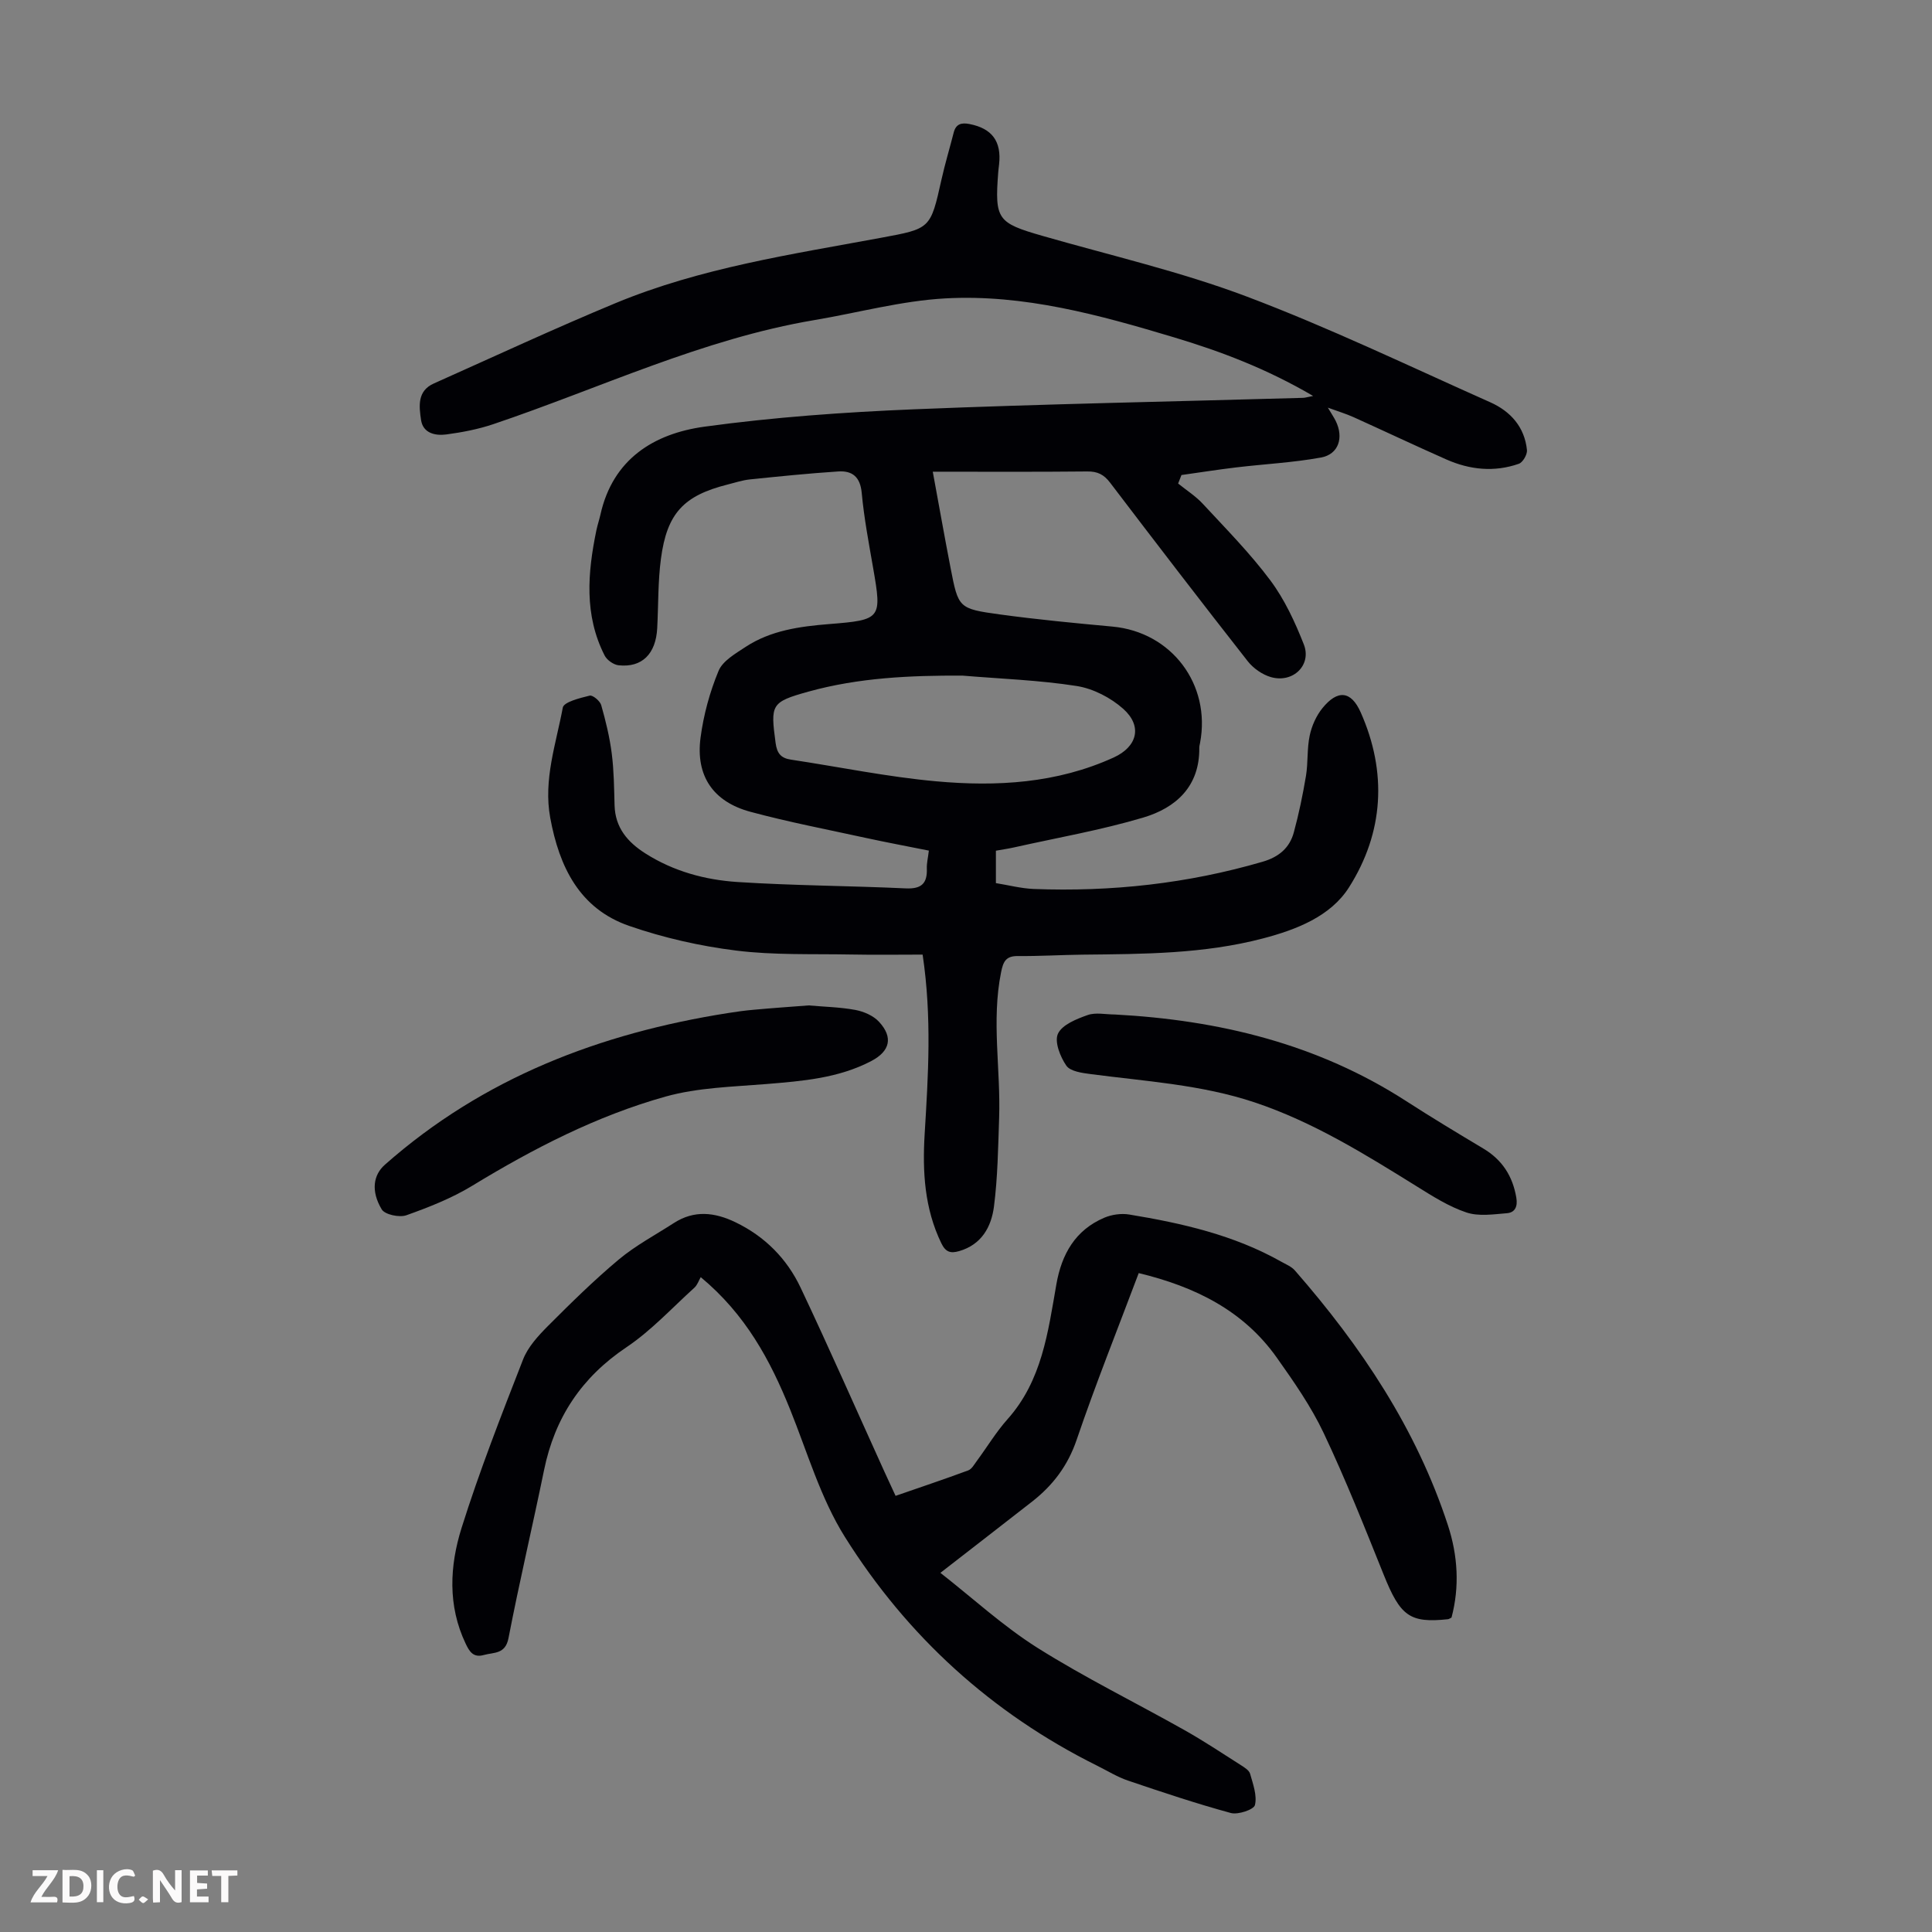
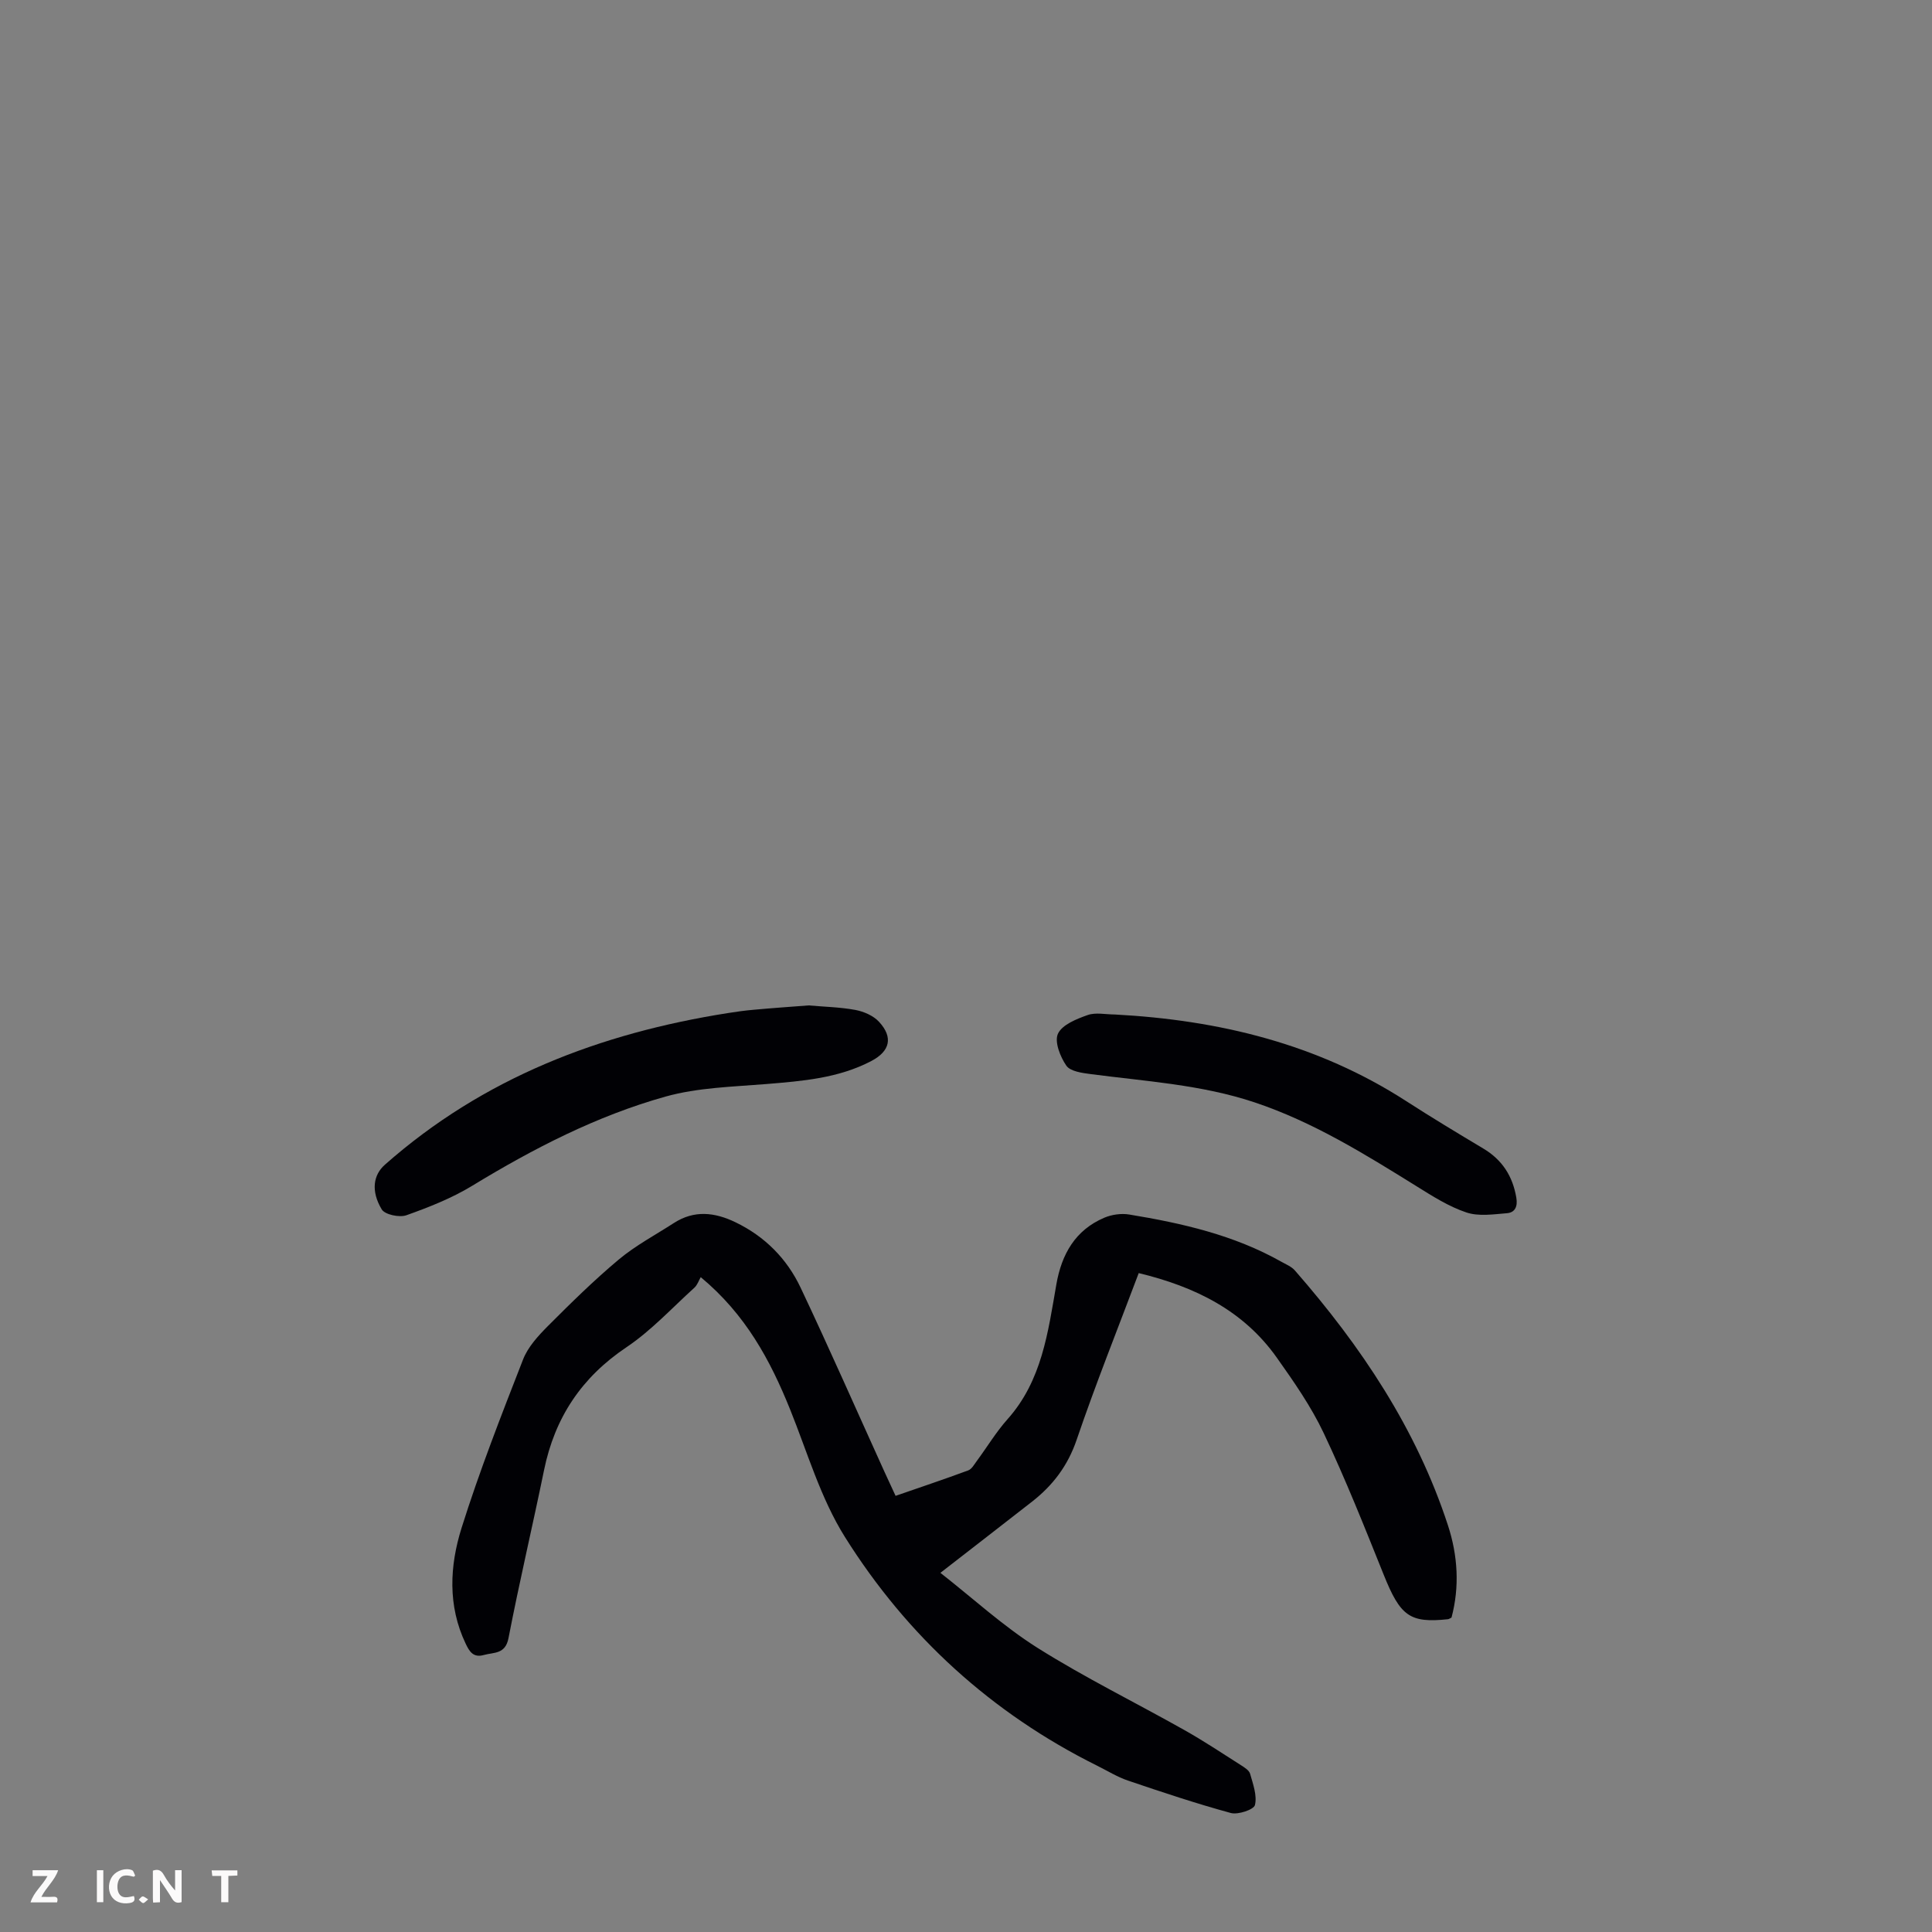
<svg xmlns="http://www.w3.org/2000/svg" enable-background="new 0 0 400 400" viewBox="0 0 400 400">
  <rect x="0" y="0" width="400" height="400" fill="#808080" stroke="none" />
  <g fill="#fbfafa">
    <path d="m37.59 393.81c-.92.31-1.52.05-2-.78-.7-1.2-1.52-2.34-2.47-3.78v4.59c-.55.03-.95.05-1.41.07-.03-.37-.06-.64-.06-.91 0-1.91 0-3.81 0-5.7 1.13-.41 1.77-.03 2.29.91.62 1.11 1.38 2.14 2.31 3.19v-4.2h1.35v6.61z" />
-     <path d="m12.94 393.88v-6.75c1.9.19 3.93-.54 5.37 1.29.8 1.01.78 2.88.03 3.97-1.37 1.97-3.4 1.51-5.4 1.49m1.45-1.22c2.04.12 2.92-.58 2.89-2.21-.03-1.51-.98-2.19-2.89-2z" />
    <path d="m11.81 393.87h-5.49c.68-2.18 2.47-3.48 3.51-5.45h-3.08v-1.21h5.29c-.71 2.13-2.44 3.48-3.47 5.51.86 0 1.63.04 2.39-.01.79-.05 1.14.21.85 1.16" />
-     <path d="m39.33 393.86v-6.61h3.7v1.07h-2.22v1.52c.68.04 1.34.09 2.07.13v1.07c-.72.05-1.38.09-2.1.14v1.48h2.4v1.19h-3.85z" />
    <path d="m27.71 388.56c-1.15-.3-2.46-.61-3.1.64-.37.73-.41 1.93-.06 2.67.63 1.35 1.99.93 3.17.68.35.94-.01 1.32-.93 1.46-1.62.25-3.05-.27-3.76-1.48-.73-1.24-.6-3.03.31-4.17.88-1.11 2.71-1.7 4-1.16.32.13.44.74.65 1.12-.1.08-.19.16-.28.24" />
    <path d="m49.15 387.24v1.07c-.59.02-1.17.05-1.87.08v5.44h-1.48v-5.44h-1.85c-.05-.4-.08-.73-.13-1.15z" />
    <path d="m20.06 387.21h1.33v6.62h-1.33z" />
    <path d="m30.68 393.25c-.49.38-.8.79-1.05.76-.32-.05-.6-.45-.9-.7.26-.24.51-.64.8-.67.29-.04.62.3 1.15.61" />
  </g>
-   <path d="m271.87 81.98c-9.57-5.61-19.04-9.21-28.78-12.13-15.46-4.64-31.1-8.97-47.38-8.07-9.07.5-18.03 2.96-27.04 4.48-23.25 3.91-44.44 14.11-66.54 21.56-3.14 1.06-6.46 1.69-9.74 2.13-2.28.3-4.82-.25-5.22-3.02-.41-2.8-.82-5.99 2.64-7.53 12.54-5.6 25-11.4 37.68-16.66 17.59-7.29 36.35-10.07 54.92-13.51 10.24-1.9 10.23-1.81 12.51-12.04.73-3.27 1.7-6.48 2.53-9.73.46-1.81 1.59-2.11 3.28-1.78 4.65.91 6.65 3.57 6.12 8.35-.06.56-.14 1.11-.18 1.67-.74 9.72-.17 10.45 9.11 13.12 14.17 4.08 28.63 7.4 42.38 12.59 17.11 6.46 33.66 14.43 50.39 21.88 4.19 1.87 7.11 5.12 7.59 9.89.09.91-.85 2.55-1.68 2.84-5.08 1.78-10.16 1.25-15.02-.9-6.44-2.85-12.8-5.86-19.22-8.76-1.49-.67-3.07-1.15-5.3-1.96.81 1.36 1.27 2.03 1.63 2.76 1.69 3.43.61 6.89-3.03 7.56-5.78 1.06-11.71 1.35-17.56 2.05-3.79.45-7.57 1.05-11.35 1.58-.23.59-.46 1.17-.69 1.76 1.72 1.39 3.63 2.6 5.11 4.2 4.79 5.17 9.78 10.22 13.98 15.85 2.95 3.95 5.11 8.63 6.93 13.25 1.68 4.28-2.23 8.08-6.8 6.78-1.79-.51-3.65-1.82-4.81-3.29-9.6-12.24-19.07-24.58-28.49-36.96-1.29-1.7-2.61-2.36-4.75-2.33-10.51.11-21.02.05-31.97.05 1.27 6.86 2.42 13.42 3.69 19.95 1.61 8.27 1.62 8.42 10.19 9.6 7.75 1.06 15.55 1.8 23.34 2.52 12.21 1.13 20.41 11.95 18.12 24.08-.06.33-.16.66-.16.99.11 8.02-4.84 12.46-11.61 14.47-8.74 2.6-17.79 4.17-26.71 6.17-1.19.27-2.41.44-3.79.69v6.71c2.58.41 5.18 1.1 7.8 1.21 16.1.62 31.92-1.11 47.43-5.64 3.36-.98 5.58-2.86 6.45-6.07 1.05-3.85 1.86-7.78 2.52-11.72.45-2.75.19-5.62.77-8.33.42-2 1.35-4.09 2.63-5.67 3.14-3.87 5.93-3.63 7.93.87 5.52 12.44 4.76 24.9-2.42 36.22-3.81 6.01-10.87 8.76-17.81 10.58-12.25 3.22-24.8 3.23-37.33 3.36-4.47.05-8.95.33-13.42.29-2.5-.03-3.04 1.16-3.48 3.37-2.02 10.03-.06 20.08-.4 30.11-.21 6.14-.29 12.31-1.07 18.38-.54 4.18-2.54 7.88-7.21 9.23-1.8.52-2.8.2-3.69-1.63-3.49-7.21-3.92-14.81-3.45-22.61.73-12.06 1.52-24.13-.42-37.15-4.87 0-9.86.08-14.86-.02-7.94-.15-15.95.16-23.79-.82-7.47-.93-14.99-2.64-22.1-5.1-10.3-3.56-14.48-12.23-16.35-22.38-1.45-7.89 1.2-15.3 2.6-22.82.22-1.17 3.55-1.98 5.57-2.48.62-.16 2.13 1.1 2.38 1.95.94 3.3 1.76 6.67 2.19 10.07.45 3.53.48 7.13.58 10.7.13 4.64 2.71 7.62 6.39 9.96 5.82 3.7 12.34 5.47 19.05 5.91 11.59.75 23.23.78 34.85 1.32 3.24.15 4.48-1.02 4.36-4.12-.04-1.09.24-2.19.42-3.7-4.42-.89-8.78-1.7-13.1-2.64-7.97-1.74-16-3.28-23.86-5.4-7.73-2.09-11.35-7.46-10.31-15.34.62-4.71 1.91-9.45 3.73-13.83.86-2.08 3.5-3.58 5.59-4.96 5.21-3.42 11.2-4.24 17.27-4.73 10.85-.86 10.97-1.1 9.15-11.58-.9-5.18-1.89-10.36-2.37-15.59-.31-3.33-1.97-4.62-4.87-4.43-6.11.4-12.21 1.02-18.3 1.65-1.54.16-3.06.67-4.57 1.05-9.11 2.29-12.58 5.93-13.83 15.37-.63 4.74-.52 9.58-.77 14.37-.28 5.34-3.15 8.21-7.99 7.69-1.05-.11-2.42-1.08-2.9-2.03-4.26-8.36-3.52-17.11-1.71-25.9.23-1.09.59-2.16.84-3.25 2.56-11.53 11.08-16.78 21.53-18.22 14.37-1.97 28.91-3 43.42-3.6 26.82-1.1 53.66-1.6 80.5-2.37.42 0 .84-.15 2.11-.39zm-72.59 57.9c-10.79-.05-21.5.42-31.93 3.32-7.77 2.16-7.83 2.67-6.77 10.62.29 2.14 1.09 3.14 3.15 3.45 10.03 1.51 20 3.58 30.08 4.49 12.53 1.14 25.03.43 36.79-4.94 4.85-2.22 5.98-6.46 1.97-10.05-2.6-2.32-6.23-4.2-9.65-4.74-7.79-1.22-15.74-1.49-23.64-2.15z" fill="#010105" />
  <path d="m235.76 263.58c-4.4 11.69-8.93 23-12.85 34.51-1.83 5.37-4.91 9.42-9.21 12.79-6.08 4.75-12.18 9.46-19 14.76 6.73 5.27 13.01 11.06 20.12 15.54 9.82 6.18 20.29 11.32 30.41 17.02 3.98 2.24 7.8 4.78 11.66 7.24.74.47 1.72 1.07 1.93 1.8.6 2.13 1.48 4.5 1 6.48-.23.94-3.5 2.05-5 1.64-7.19-1.96-14.27-4.33-21.32-6.72-2.2-.75-4.23-2.02-6.33-3.06-21.87-10.87-39.35-26.82-52.23-47.35-5.04-8.03-7.77-17.52-11.36-26.43-4.11-10.18-9.19-19.65-18.5-27.38-.4.68-.69 1.62-1.32 2.19-4.63 4.19-8.93 8.88-14.07 12.33-9.3 6.24-14.83 14.58-17.05 25.43-2.38 11.61-5.11 23.14-7.36 34.78-.65 3.38-3 2.91-5.11 3.5-2.19.62-3-.75-3.76-2.35-3.75-7.86-3.31-16.11-.85-23.95 3.71-11.8 8.24-23.36 12.74-34.9 1.01-2.58 3.12-4.88 5.13-6.9 4.74-4.75 9.54-9.48 14.68-13.78 3.48-2.91 7.59-5.09 11.43-7.57 4.2-2.7 8.42-2.22 12.72-.15 6.1 2.94 10.65 7.54 13.49 13.53 5.97 12.62 11.59 25.41 17.36 38.12.69 1.52 1.41 3.04 2.31 5 5.04-1.75 10.07-3.43 15.04-5.27.73-.27 1.24-1.23 1.77-1.94 2.13-2.88 3.99-5.99 6.36-8.65 7.14-7.99 8.39-18.04 10.12-27.94 1.09-6.22 3.9-11.22 9.91-13.78 1.55-.66 3.51-.94 5.16-.67 10.94 1.8 21.72 4.25 31.51 9.78.96.54 2.08.99 2.78 1.78 13.73 15.71 25.19 32.81 31.72 52.82 2.03 6.22 2.43 12.69.73 19.07-.34.16-.52.32-.73.34-7.94.85-9.88-.66-13.33-9.26-3.95-9.83-7.87-19.7-12.4-29.27-2.61-5.52-6.18-10.64-9.73-15.65-6.9-9.73-16.89-14.66-28.57-17.48z" fill="#010105" />
  <path d="m167.42 208.16c3.25.29 6.52.35 9.69.94 1.74.33 3.71 1.18 4.88 2.45 2.98 3.22 2.27 6.09-1.57 8.11-6.82 3.58-14.27 4.16-21.77 4.78-6.98.57-14.17.73-20.84 2.59-14.26 3.99-27.38 10.76-40.04 18.47-4.22 2.57-8.94 4.43-13.62 6.1-1.45.52-4.46-.12-5.12-1.21-2.3-3.85-1.71-7.16.65-9.24 20.36-18 44.58-27.24 71.05-31.41 1.77-.28 3.54-.53 5.32-.68 3.79-.35 7.58-.61 11.37-.9z" fill="#010105" />
  <path d="m230.81 210.04c21.56 1.15 41.94 6.07 60.31 17.92 5.25 3.39 10.61 6.62 15.98 9.83 3.92 2.34 6.09 5.72 6.84 10.19.31 1.82-.28 3.06-1.93 3.2-2.81.23-5.88.7-8.43-.16-3.64-1.22-7.02-3.38-10.33-5.44-10.72-6.66-21.42-13.31-33.51-17.35-11.03-3.68-22.54-4.35-33.92-5.85-1.78-.23-4.23-.56-5.05-1.75-1.27-1.84-2.5-4.97-1.73-6.61.87-1.87 3.84-3.05 6.13-3.86 1.68-.6 3.75-.12 5.64-.12z" fill="#010105" />
</svg>